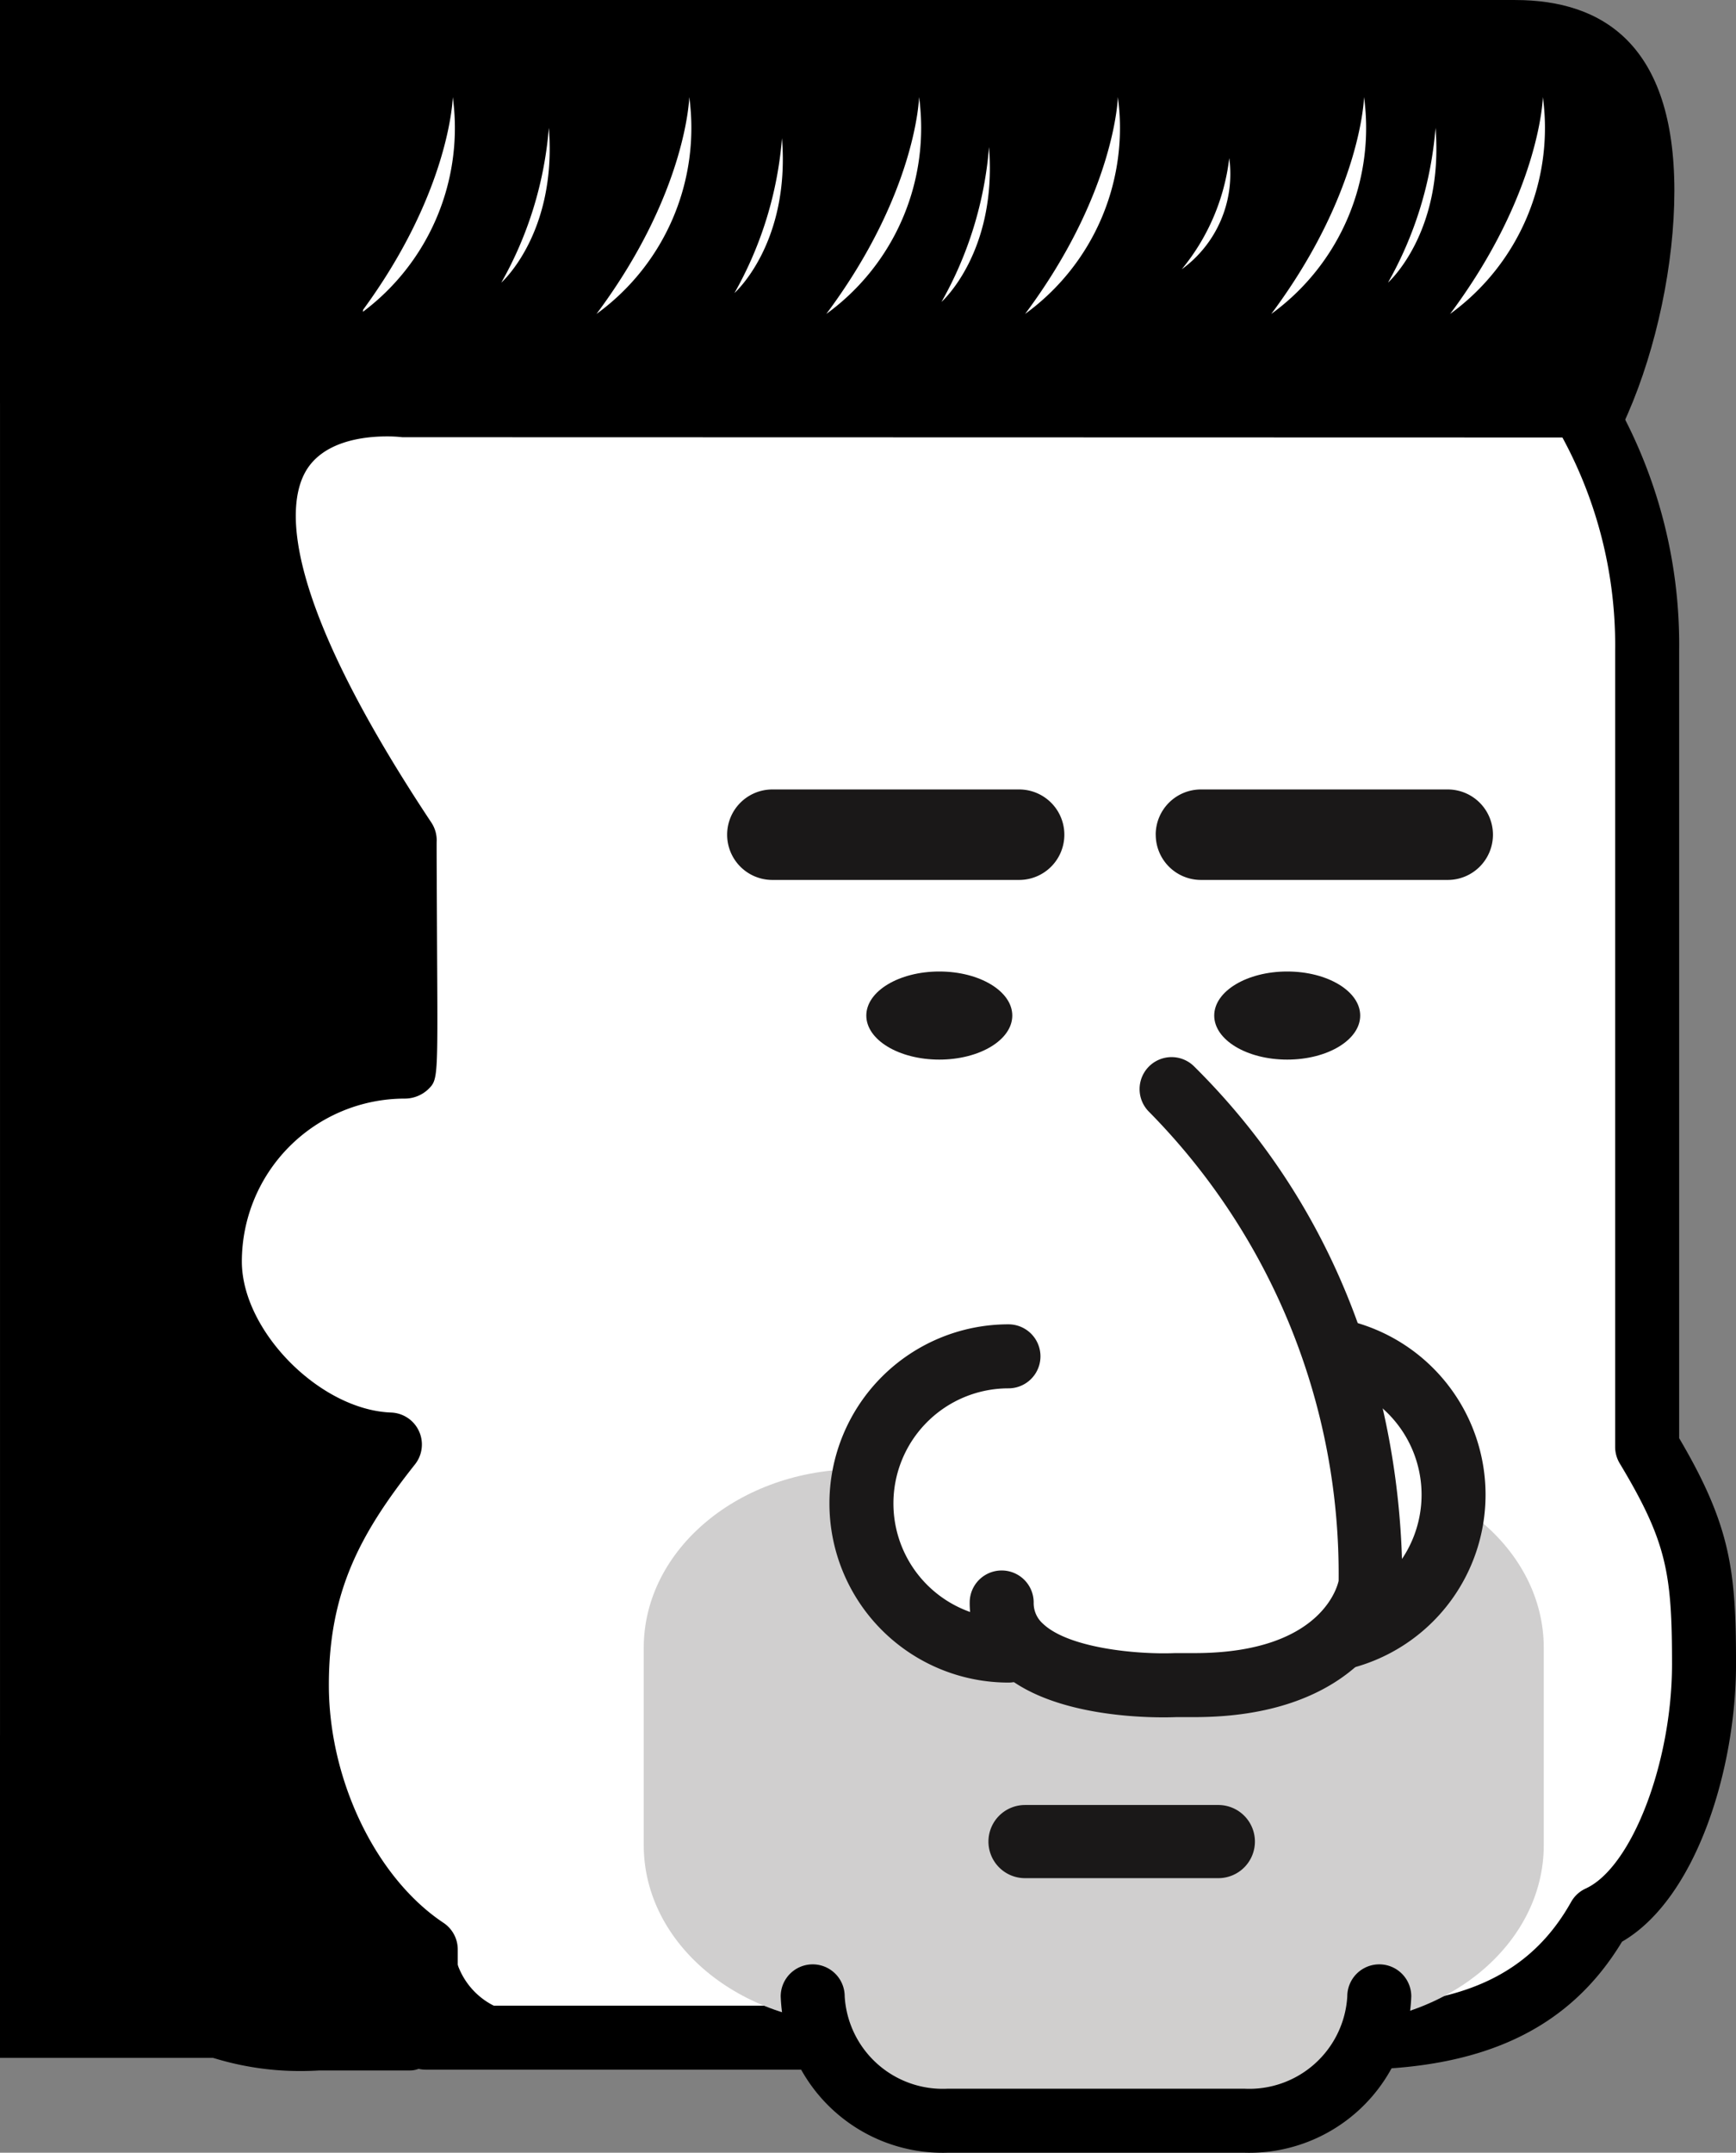
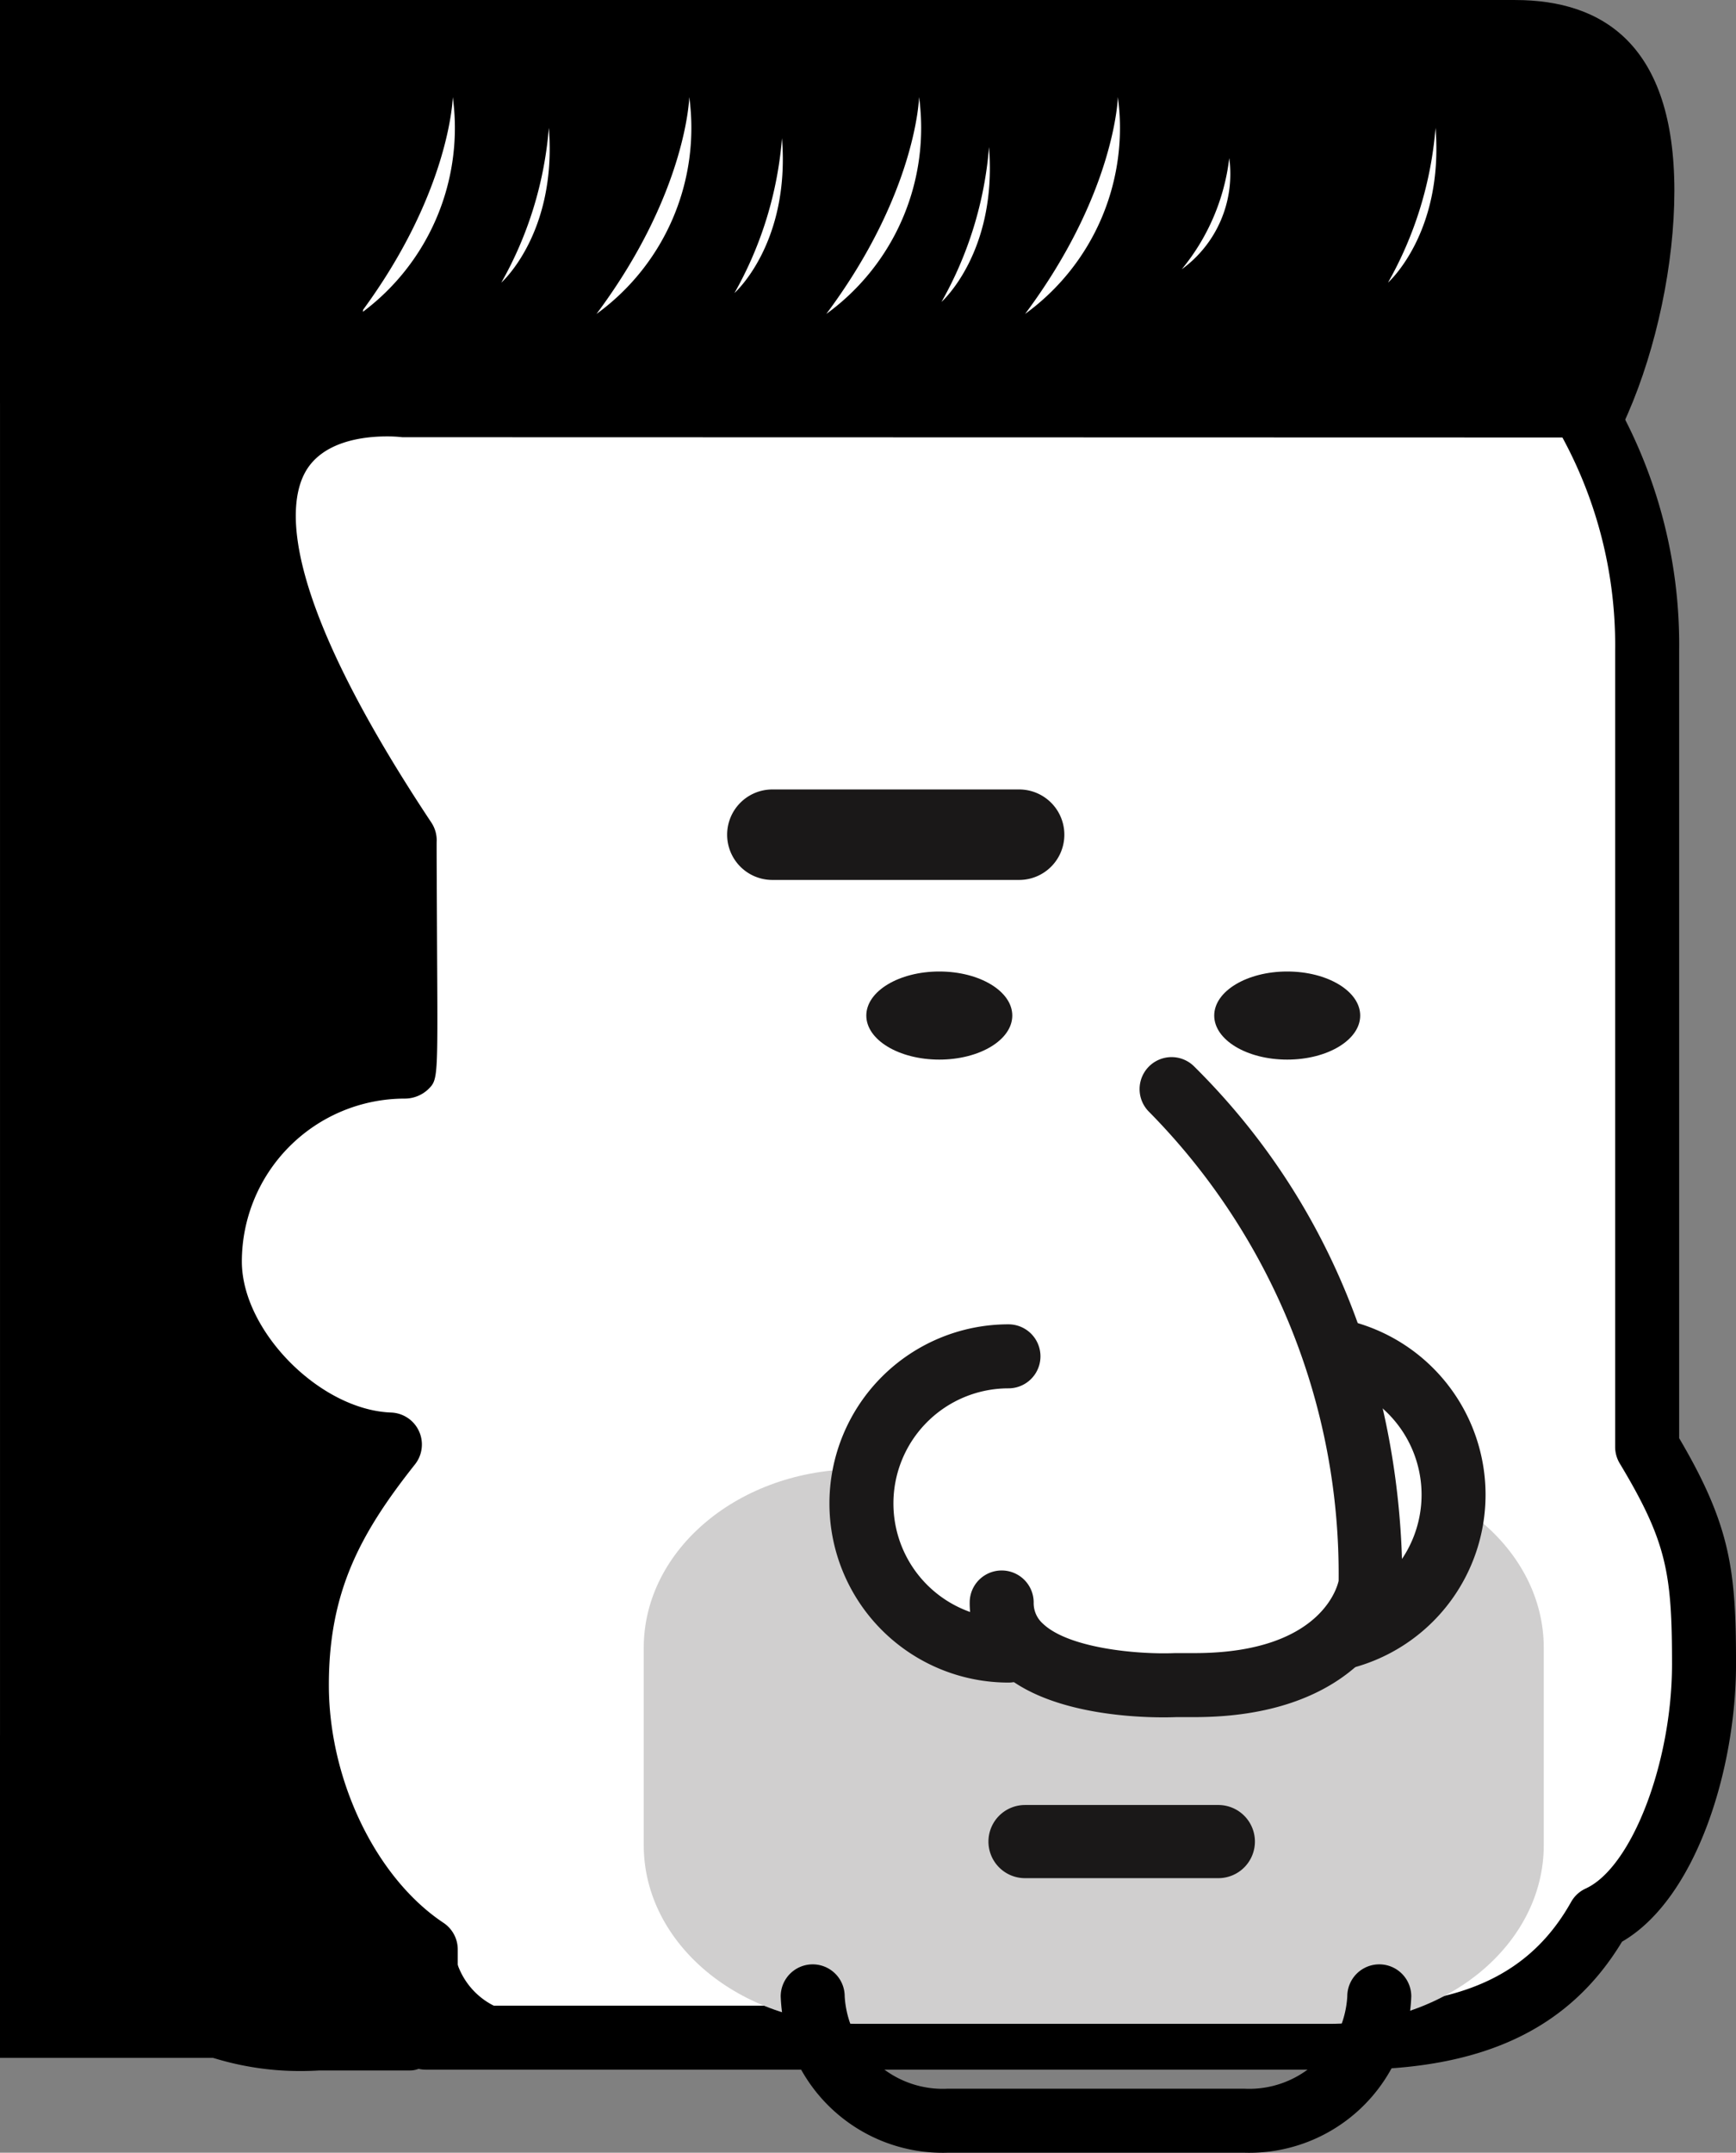
<svg xmlns="http://www.w3.org/2000/svg" width="86.088" height="106.701" viewBox="0 0 86.088 106.701">
  <rect x="0" y="0" width="86.088" height="106.701" fill="#808080" stroke="none" />
  <defs>
    <style>
            .cls-1{fill:#fff}.cls-4{fill:#1a1818}
        </style>
  </defs>
  <g id="그룹_1032" transform="translate(-167 -7223)">
    <g id="그룹_1009" transform="translate(167 7223)">
      <path id="패스_1860" d="M407.521 416.085a16.821 16.821 0 1 0 16.821-16.821 16.82 16.82 0 0 0-16.821 16.821z" transform="translate(-407.467 -399.264)" />
      <path id="패스_1861" d="M329.451 430.725h51.386a14.523 14.523 0 0 1 14.5 14.136h-61.349s-19.39-14.295-.268 9.456c-.017 0 .188 11.706.173 11.706a9.659 9.659 0 1 0 0 19.318c.032 0 .064 0 .1-.005v28.3h-4.537a13.924 13.924 0 0 1-14.667-14.15v-70.265c-.006-8.101 6.561 1.504 14.662 1.504z" transform="translate(-313.65 -412.152)" />
      <path id="패스_1861_-_윤곽선" d="M315.019 423.473a2.386 2.386 0 0 0-2.185 1.324 6.534 6.534 0 0 0-.55 3.058v70.268a15.643 15.643 0 0 0 1.155 5.934 15.262 15.262 0 0 0 3.168 4.868 14.762 14.762 0 0 0 4.737 3.3 14.543 14.543 0 0 0 5.847 1.213c.308 0 .62-.01.93-.029h4.5a1.133 1.133 0 0 0 1.133-1.133v-28.3a1.133 1.133 0 0 0-1.151-1.133h-.1a8.526 8.526 0 0 1 .026-17.052 1.135 1.135 0 0 0 1.134-1.164v-.106-.362c0-.29-.01-.706-.018-1.273l-.062-3.886c-.043-2.661-.091-5.671-.09-6a1.133 1.133 0 0 0-.25-.759 100.768 100.768 0 0 1-6.619-8.961 17.679 17.679 0 0 1-1.294-2.382c-.075-.18-.13-.33-.169-.452a16 16 0 0 1 3.7 1.871c1.657 1.031 3.083 2.079 3.1 2.09a1.134 1.134 0 0 0 .672.221h61.344a1.133 1.133 0 0 0 1.133-1.174 15.958 15.958 0 0 0-1.366-5.943 15.688 15.688 0 0 0-3.354-4.839 15.471 15.471 0 0 0-10.908-4.447h-51.398c-3.157 0-6.161-1.649-8.575-2.974-1.809-.993-3.24-1.778-4.49-1.778zm12.171 87.695a12.862 12.862 0 0 1-12.64-13.046v-70.268c0-1.821.358-2.1.362-2.1a.31.31 0 0 1 .107-.013 11.125 11.125 0 0 1 3.4 1.5 37.947 37.947 0 0 0 4.335 2.132 14.42 14.42 0 0 0 5.33 1.121h51.386a13.377 13.377 0 0 1 13.272 11.87h-59.754c-.52-.373-1.644-1.162-2.928-1.961-3.317-2.065-4.647-2.3-5.359-2.3a1.812 1.812 0 0 0-1.723 1 2.831 2.831 0 0 0 .054 2.157 14.758 14.758 0 0 0 1.349 2.72 93.378 93.378 0 0 0 6.84 9.383v.144c0 .317.01.771.02 1.387.017 1.143.042 2.674.066 4.154l.072 4.546a10.793 10.793 0 0 0 .108 21.476v26.08h-3.472c-.277.009-.553.017-.825.017z" transform="translate(-312.283 -410.786)" />
      <path id="패스_1862" d="M312.182 412.343c0 7.224 3.535 13.079 7.9 13.079h58.115c4.359 0 7.894-9.478 7.894-16.7 0-7.223-3.535-9.457-7.894-9.457h-58.12c-4.361 0 7.129 5.856 7.129 13.079z" transform="translate(-303.059 -399.264)" />
      <path id="패스_1863" d="M318.994 459.6c-15.772-23.75.1-21.551.1-21.551h58.23a22.216 22.216 0 0 1 3.287 12.137v39.48c2.567 4.267 2.82 6.206 2.82 10.769 0 5.375-2.156 11.168-5.207 12.564-2.512 4.477-6.783 5.951-12.281 5.951h-45.9v-4.37c-3.9-2.6-6.392-8.068-6.392-13.107 0-5 1.641-8.169 4.613-11.921-4.516-.167-8.925-4.905-8.925-9.072a9.659 9.659 0 0 1 9.66-9.66h.047c.017.021-.065-11.241-.047-11.22z" class="cls-1" transform="translate(-298.924 -417.955)" />
      <path id="패스_1863_-_윤곽선" d="M316.195 434.5c-1.866 0-5.238.452-6.862 3.48-2.152 4.013-.127 10.635 6.192 20.235-.032.934-.023 2.5-.007 5.231l.022 3.987a11.259 11.259 0 0 0-9.705 11.134c0 4.287 3.541 8.639 7.751 10.127a17.858 17.858 0 0 0-3.438 10.866c0 5.477 2.539 10.947 6.392 13.92v3.56a1.586 1.586 0 0 0 1.586 1.586h45.9c6.527 0 10.807-2.018 13.421-6.343 3.676-2.125 5.653-8.551 5.653-13.758 0-4.6-.248-6.833-2.82-11.2v-39.049a24.54 24.54 0 0 0-3.369-12.7l-.016.007a1.587 1.587 0 0 0-1.488-1.034h-58.18a7.886 7.886 0 0 0-1.032-.049zm2.47 23.268a1.587 1.587 0 0 0-.263-.955c-7.494-11.284-7.147-15.7-6.273-17.333.843-1.572 2.909-1.807 4.066-1.807a6.613 6.613 0 0 1 .769.04l57.527.014a21.571 21.571 0 0 1 2.615 10.551v39.48a1.587 1.587 0 0 0 .227.818c2.338 3.886 2.593 5.451 2.593 9.951 0 4.881-2 10.078-4.28 11.121a1.586 1.586 0 0 0-.724.666c-1.995 3.555-5.355 5.141-10.9 5.141h-44.311v-2.786a1.587 1.587 0 0 0-.708-1.321c-3.347-2.226-5.684-7.072-5.684-11.786 0-4.639 1.566-7.522 4.27-10.936a1.586 1.586 0 0 0-1.185-2.571c-3.526-.13-7.4-4.049-7.4-7.487a8.082 8.082 0 0 1 8.073-8.073 1.7 1.7 0 0 0 1.171-.464c.474-.476.474-.476.439-6.614-.012-2.624-.027-5.281-.022-5.651z" transform="translate(-297.011 -416.042)" />
      <path id="패스_1864" fill="#d0cfcf" d="M324.7 558.63c0 4.891 4.762 8.856 10.636 8.856h23.36c5.875 0 10.636-3.965 10.636-8.856v-9.781c0-4.891-4.762-8.856-10.636-8.856h-23.36c-5.875 0-10.636 3.965-10.636 8.856z" transform="translate(-292.777 -467.173)" />
-       <path id="패스_1865" fill="#d0cfce" d="M340.454 590.492a6.447 6.447 0 0 0 6.7 6.164h14.705a6.447 6.447 0 0 0 6.7-6.164" transform="translate(-300.153 -491.542)" />
      <path id="패스_1865_-_윤곽선" d="M345.237 596.329h14.705a8.039 8.039 0 0 0 8.282-7.75 1.586 1.586 0 1 0-3.173 0 4.871 4.871 0 0 1-5.109 4.577h-14.705a4.871 4.871 0 0 1-5.11-4.577 1.586 1.586 0 1 0-3.173 0 8.039 8.039 0 0 0 8.283 7.75z" transform="translate(-298.239 -489.628)" />
      <path id="패스_1866" d="M375.627 494.506c0 1.206 1.621 2.183 3.62 2.183s3.619-.977 3.619-2.183-1.62-2.184-3.619-2.184-3.62.978-3.62 2.184z" class="cls-4" transform="translate(-332.667 -444.169)" />
      <path id="패스_1867" d="M333.335 542.936a7.292 7.292 0 0 0 0-14.583" class="cls-1" transform="translate(-268.544 -461.556)" />
      <path id="패스_1867_-_윤곽선" d="M331.421 542.609a8.878 8.878 0 0 0 0-17.756 1.587 1.587 0 0 0 0 3.173 5.705 5.705 0 0 1 0 11.41 1.586 1.586 0 1 0 0 3.173z" class="cls-4" transform="translate(-266.631 -459.643)" />
      <path id="패스_1868" d="M342.283 494.506c0 1.206 1.62 2.183 3.619 2.183s3.62-.977 3.62-2.183-1.621-2.184-3.62-2.184-3.619.978-3.619 2.184z" class="cls-4" transform="translate(-282.07 -444.169)" />
-       <path id="패스_1869" d="M329.56 477.128a2.242 2.242 0 0 0 2.242 2.242h12.238a2.242 2.242 0 0 0 2.242-2.242 2.242 2.242 0 0 0-2.242-2.243H331.8a2.242 2.242 0 0 0-2.242 2.243z" class="cls-4" transform="translate(-272.247 -435.755)" />
      <path id="패스_1870" d="M370.635 477.128a2.242 2.242 0 0 0 2.242 2.242h12.238a2.242 2.242 0 0 0 2.242-2.242 2.242 2.242 0 0 0-2.242-2.243h-12.238a2.242 2.242 0 0 0-2.242 2.243z" class="cls-4" transform="translate(-334.576 -435.755)" />
      <path id="선_50" d="M-2.187-.374H7.4a1.813 1.813 0 0 0 1.814-1.813A1.813 1.813 0 0 0 7.4-4h-9.587A1.813 1.813 0 0 0-4-2.187 1.813 1.813 0 0 0-2.187-.374z" class="cls-4" transform="translate(53.017 93.466)" />
      <path id="패스_1871" d="M422.184 585.667a3.642 3.642 0 0 0 3.859 3.342h-4.334v-2.867z" transform="translate(-399.689 -489.213)" />
-       <path id="패스_1872" d="M324.625 419.31a11.384 11.384 0 0 0 4.6-10.749s-.116 4.739-4.6 10.749z" class="cls-1" transform="translate(-252.714 -403.75)" />
      <path id="패스_1873" d="M334.981 419.181s2.769-2.442 2.357-7.671a18.582 18.582 0 0 1-2.357 7.671z" class="cls-1" transform="translate(-266.15 -405.173)" />
      <path id="패스_1874" d="M354.75 419.921a5.835 5.835 0 0 0 2.357-5.51 10.621 10.621 0 0 1-2.357 5.51z" class="cls-1" transform="translate(-296.148 -406.573)" />
      <path id="패스_1875" d="M377.772 421.03s2.769-2.443 2.357-7.671a18.584 18.584 0 0 1-2.357 7.671z" class="cls-1" transform="translate(-331.083 -406.066)" />
      <path id="패스_1876" d="M397.616 420.181s2.77-2.443 2.357-7.671a18.581 18.581 0 0 1-2.357 7.671z" class="cls-1" transform="translate(-361.195 -405.656)" />
      <path id="패스_1877" d="M419.958 419.181s2.769-2.442 2.357-7.671a18.57 18.57 0 0 1-2.357 7.671z" class="cls-1" transform="translate(-395.098 -405.173)" />
-       <path id="패스_1878" d="M341.763 419.31a11.383 11.383 0 0 0 4.6-10.749s-.116 4.739-4.6 10.749z" class="cls-1" transform="translate(-278.72 -403.75)" />
      <path id="패스_1879" d="M365.357 419.31a11.383 11.383 0 0 0 4.6-10.749s-.116 4.739-4.6 10.749z" class="cls-1" transform="translate(-314.522 -403.75)" />
      <path id="패스_1880" d="M384.406 419.31a11.384 11.384 0 0 0 4.6-10.749s-.115 4.739-4.6 10.749z" class="cls-1" transform="translate(-343.429 -403.75)" />
      <path id="패스_1881" d="M406.432 419.31a11.383 11.383 0 0 0 4.6-10.749s-.116 4.739-4.6 10.749z" class="cls-1" transform="translate(-376.851 -403.75)" />
      <path id="패스_1882" d="M429.093 419.31a11.383 11.383 0 0 0 4.6-10.749s-.116 4.739-4.6 10.749z" class="cls-1" transform="translate(-411.239 -403.75)" />
      <path id="패스_1883" d="M367.282 527.667c.345 0 5.347 6.037 5.347 6.037l-.885 3.15s-3.168 4.7-3.254 4.957a15.094 15.094 0 0 1-3.009.957l-1.3-3.889-1.012-8.366 3.639-2.846" class="cls-1" transform="translate(-315.983 -461.225)" />
      <path id="패스_1884" d="M383.283 529.185a7.292 7.292 0 0 0 0 14.584" class="cls-1" transform="translate(-333.274 -461.958)" />
      <path id="패스_1884_-_윤곽선" d="M381.37 543.442a1.586 1.586 0 0 0 0-3.173 5.705 5.705 0 0 1 0-11.411 1.586 1.586 0 0 0 0-3.173 8.878 8.878 0 0 0 0 17.757z" class="cls-4" transform="translate(-331.36 -460.044)" />
      <g id="그룹_1008" transform="translate(48.086 52.398)">
        <path id="패스_1885" d="M349.716 503.592a34.266 34.266 0 0 1 9.866 24.379s-.521 5.161-8.729 5.161h-.972s-8.593.378-8.593-4.1" class="cls-1" transform="translate(-339.701 -502.006)" />
        <path id="패스_1885_-_윤곽선" d="M347.414 532.816c.317 0 .541-.008.64-.012h.9c7.627 0 10.078-4.309 10.308-6.588.008-5.862-1.335-16.76-10.328-25.666a1.586 1.586 0 1 0-2.233 2.254 32.6 32.6 0 0 1 9.4 23.252c-.007-.037-.587 3.575-7.143 3.575h-.972c-1.9.078-5.289-.251-6.551-1.461a1.355 1.355 0 0 1-.456-1.048 1.586 1.586 0 1 0-3.173 0 4.53 4.53 0 0 0 1.437 3.342c2.224 2.131 6.496 2.352 8.171 2.352z" class="cls-4" transform="translate(-337.805 -500.092)" />
      </g>
    </g>
    <path id="사각형_1002" d="M0 0H18V20H0z" transform="translate(167 7223)" />
    <path id="사각형_1003" d="M0 0H16V16H0z" transform="translate(167 7309)" />
  </g>
</svg>